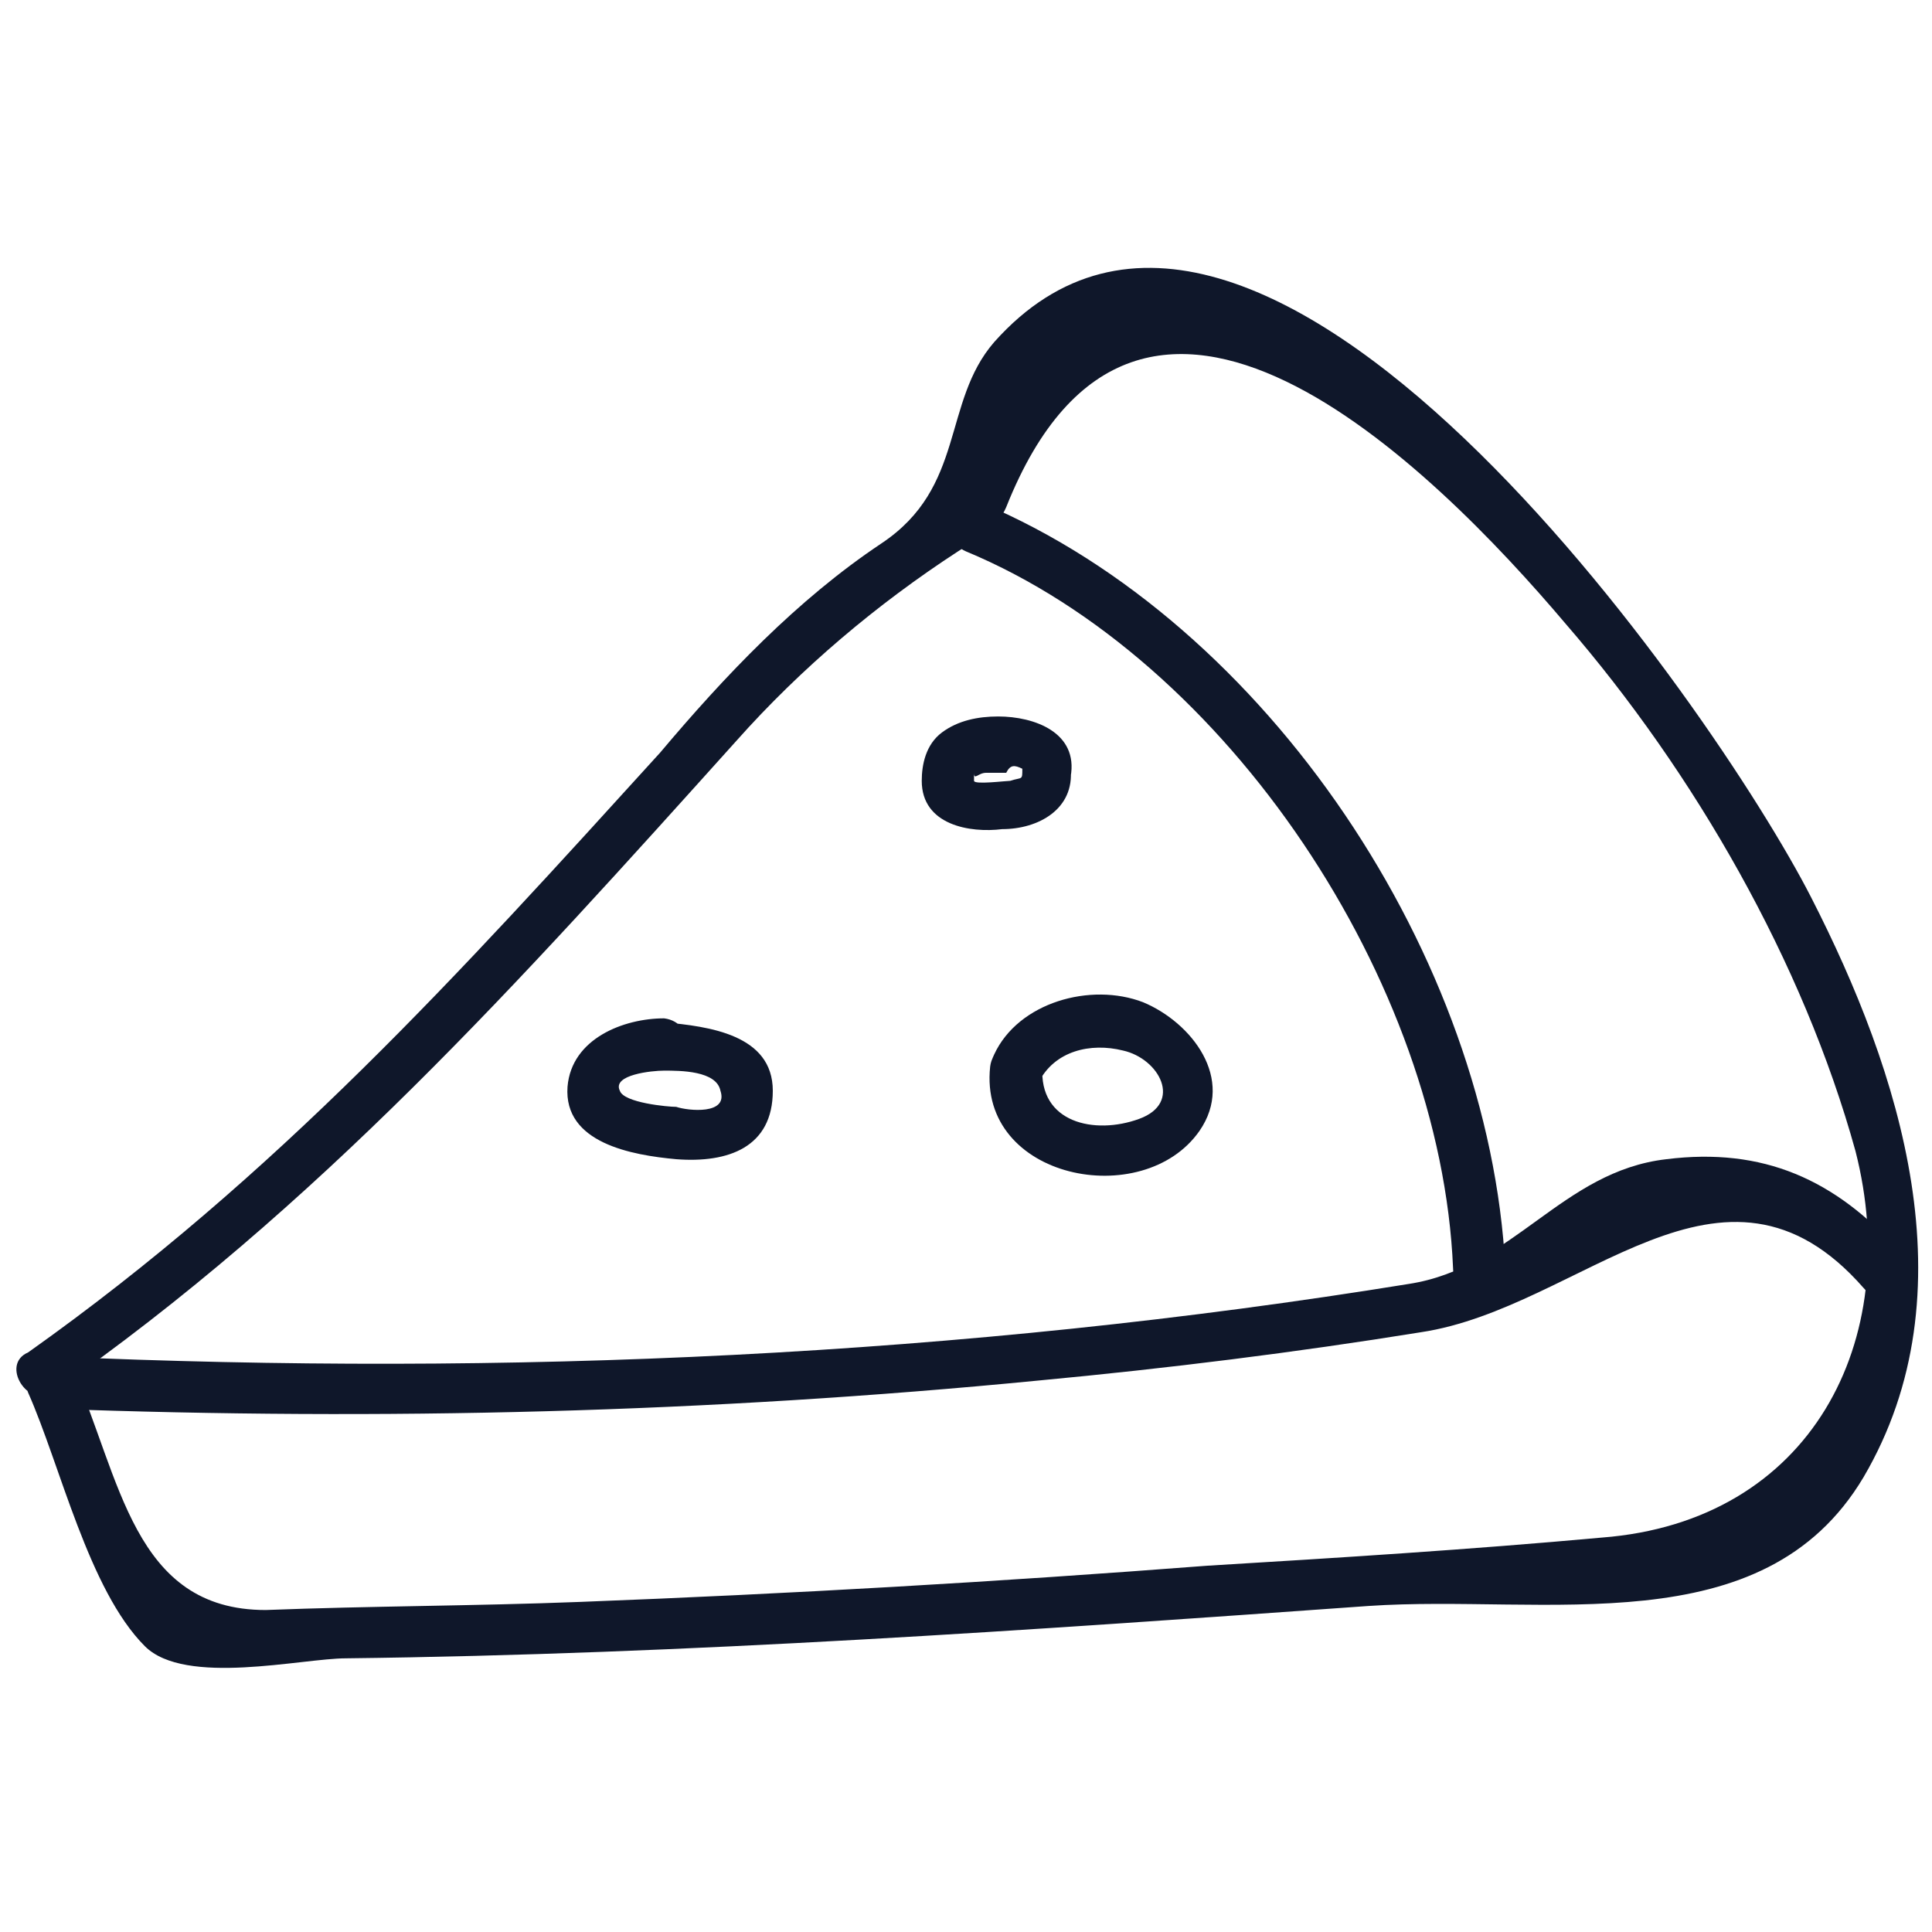
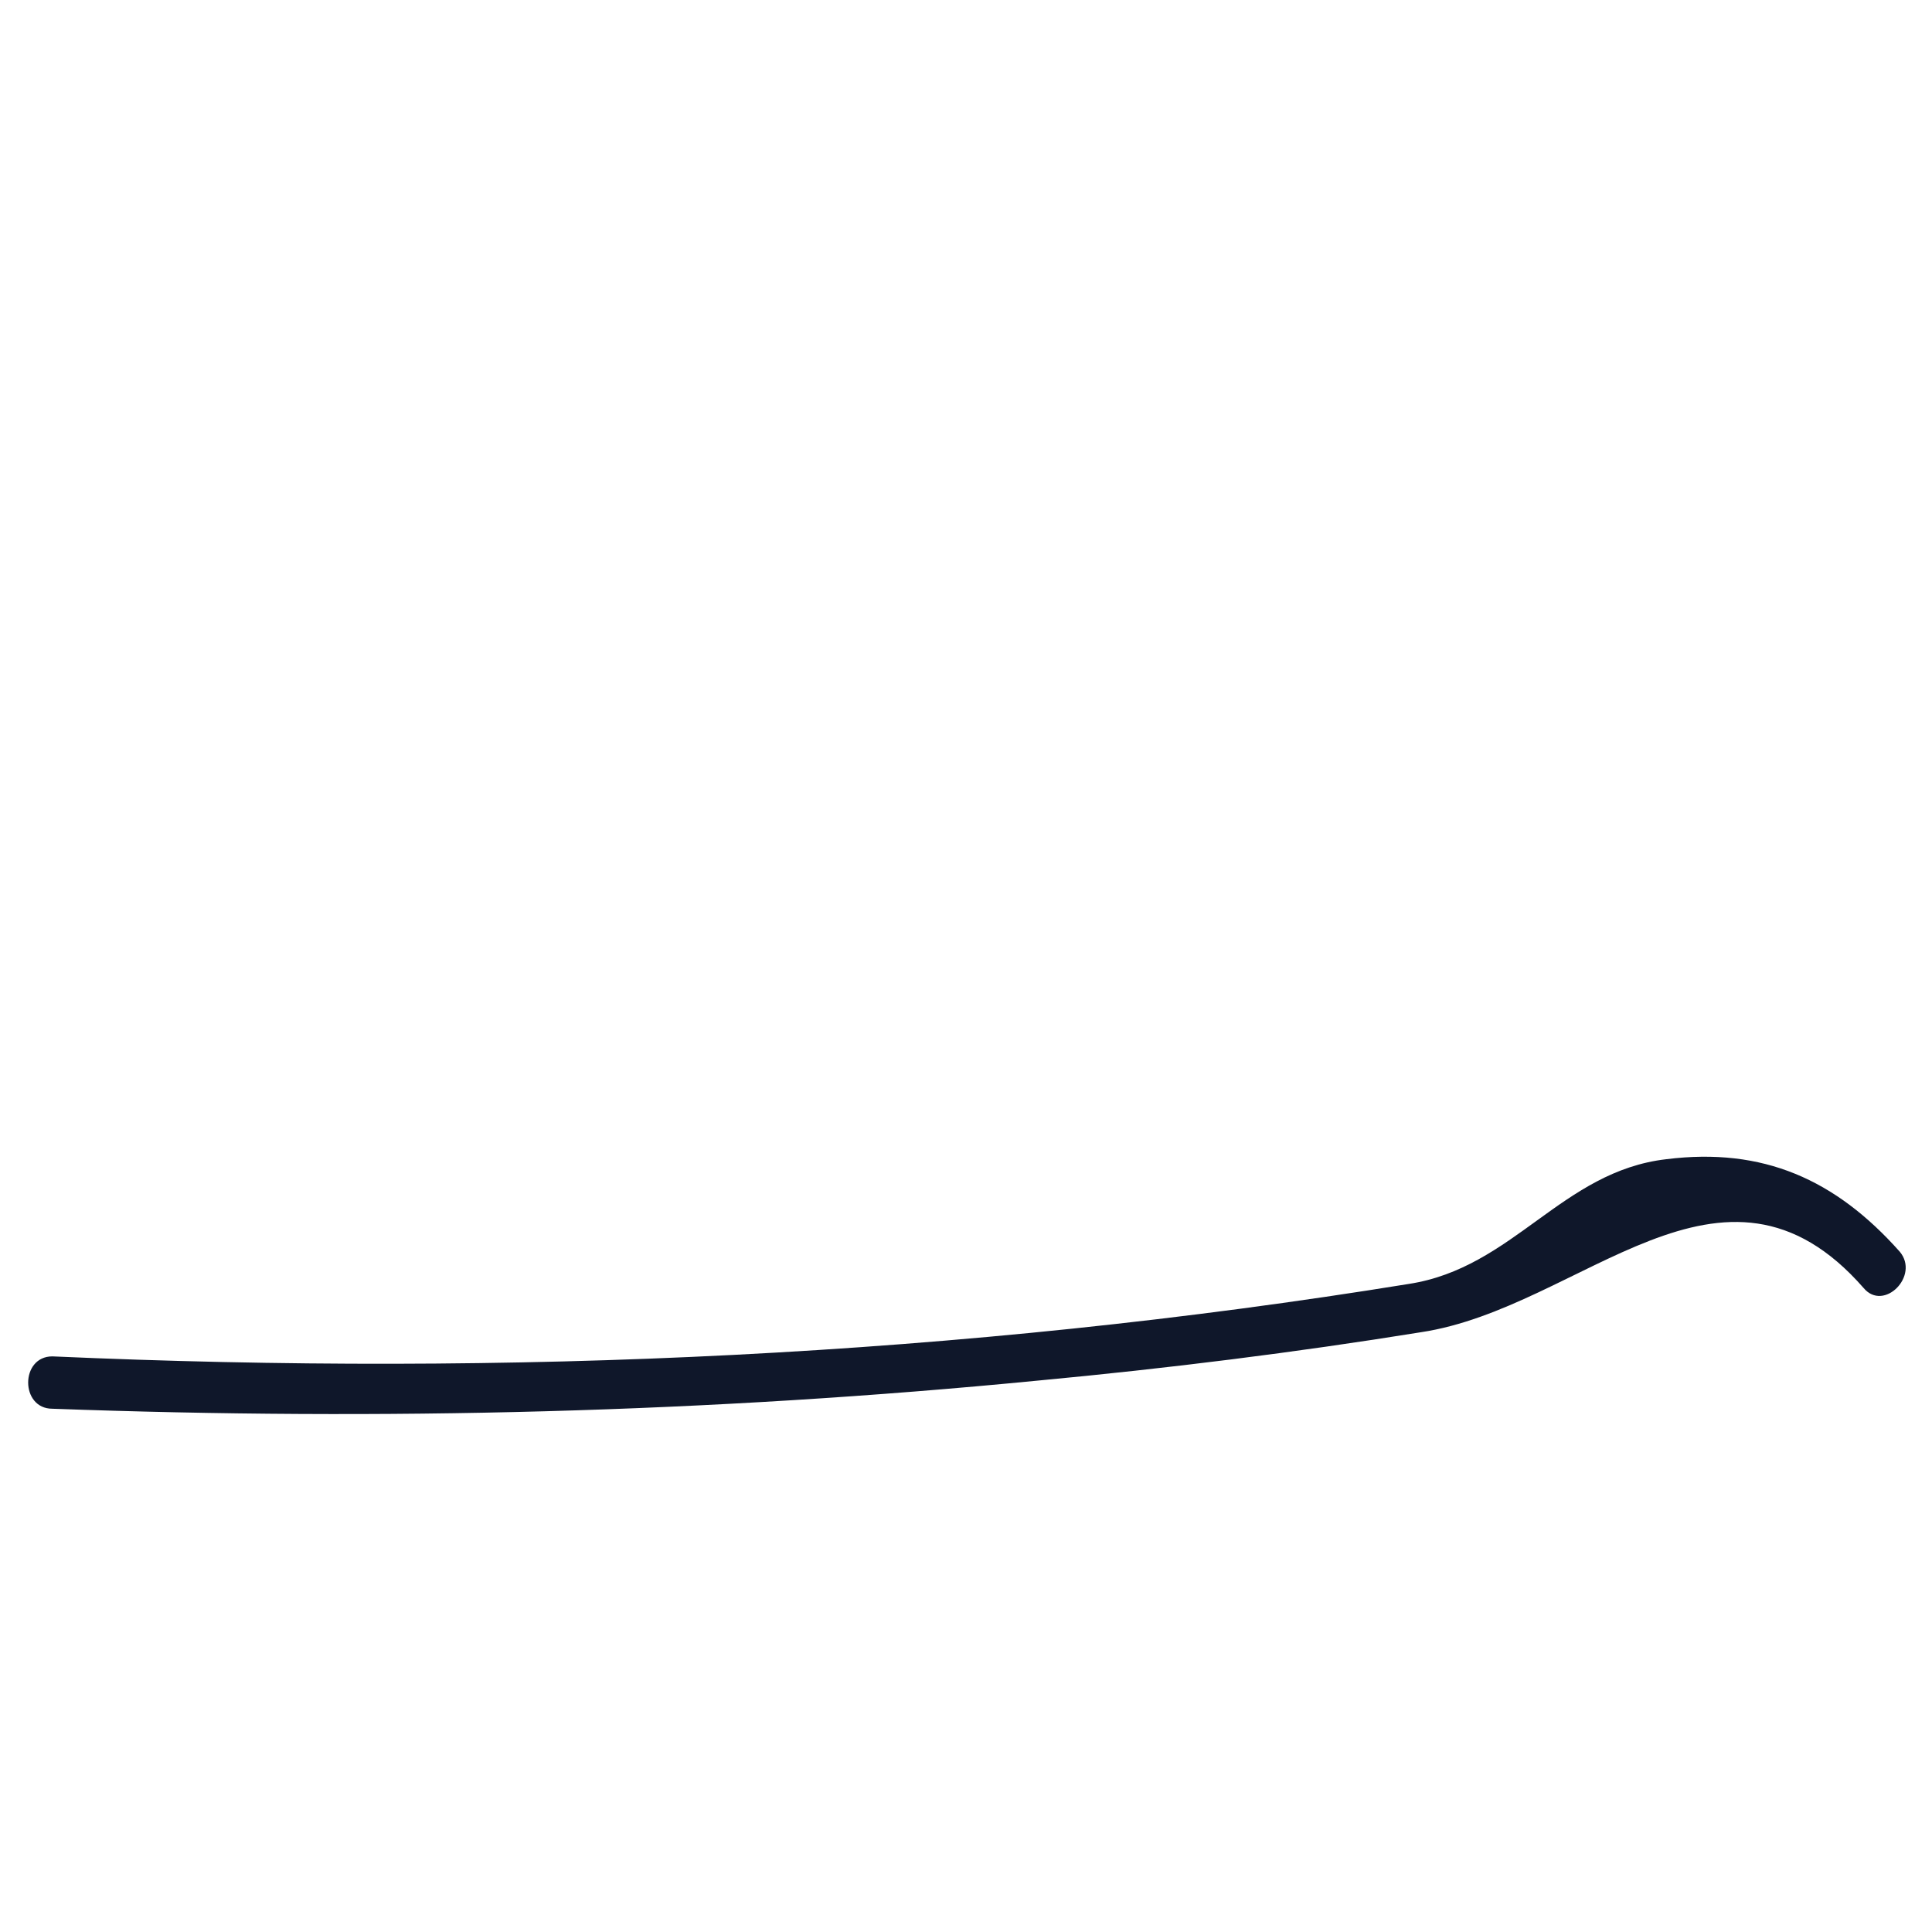
<svg xmlns="http://www.w3.org/2000/svg" width="32" height="32" viewBox="0 0 32 32" fill="none">
-   <path d="M17.2 17.933C17.466 17.4 18.067 17.267 18.6 17.4C19.2 17.533 19.6 18.267 18.866 18.533C18.133 18.8 17.2 18.6 17.267 17.667C17.333 17.133 16.466 17.133 16.4 17.667C16.2 19.533 18.933 20.067 19.866 18.733C20.466 17.867 19.733 16.933 18.933 16.6C18.067 16.267 16.866 16.6 16.466 17.467C16.2 18 16.933 18.467 17.2 17.933ZM11 17.733C11.267 17.733 11.867 17.733 11.933 18.067C12.066 18.467 11.4 18.4 11.2 18.333C11.066 18.333 10.333 18.267 10.267 18.067C10.133 17.8 10.8 17.733 11 17.733C11.533 17.733 11.533 16.933 11 16.867C10.333 16.867 9.466 17.2 9.4 18C9.333 18.933 10.466 19.133 11.2 19.2C12.066 19.267 12.8 19 12.8 18.067C12.8 17.133 11.733 17 11 16.933C10.466 16.867 10.466 17.667 11 17.733ZM16.933 12.733C16.933 12.933 16.933 12.867 16.733 12.933C16.666 12.933 16.133 13 16.133 12.933V12.8C16.133 12.933 16.2 12.8 16.333 12.8H16.666C16.733 12.667 16.8 12.667 16.933 12.733C17 12.8 17 12.8 16.933 12.6C16.933 12.8 17 13.067 17.2 13.133C17.4 13.2 17.666 13.067 17.733 12.867C17.866 12.133 17.133 11.867 16.533 11.867C16.2 11.867 15.867 11.933 15.6 12.133C15.333 12.333 15.267 12.667 15.267 12.933C15.267 13.667 16.067 13.8 16.6 13.733C17.2 13.733 17.8 13.4 17.733 12.733C17.733 12.2 16.933 12.2 16.933 12.733Z" fill="#0F172A" />
-   <path d="M0.866 23.067C5.266 20 8.6 16.267 12.2 12.267C13.267 11.067 14.533 10 15.867 9.133C16.067 9 16.533 8.733 16.666 8.4C18.866 2.867 23.733 7.733 25.933 10.333C28.067 12.8 29.866 15.933 30.733 19.067C31.533 22.2 30 25.2 26.533 25.467C24.333 25.667 22.2 25.8 20 25.933C16.533 26.2 13.066 26.4 9.6 26.533C7.867 26.6 6.133 26.6 4.4 26.667C2.2 26.667 2 24.467 1.2 22.667C1 22.2 0.266 22.6 0.466 23.067C1 24.267 1.466 26.333 2.4 27.267C3.067 27.933 5 27.467 5.733 27.467C11.4 27.4 17.067 27 22.666 26.6C25.6 26.4 29.2 27.267 30.866 24.467C32.666 21.4 31.466 17.733 30 14.867C28.4 11.733 20.8 0.8 16.466 5.667C15.6 6.667 16 8.067 14.6 9C13.2 9.933 12 11.2 10.933 12.467C7.6 16.133 4.6 19.467 0.466 22.4C-0 22.6 0.466 23.333 0.866 23.067Z" fill="#0F172A" />
  <path d="M0.867 23.333C6.333 23.533 11.733 23.4 17.2 22.866C19.334 22.666 21.467 22.4 23.534 22.066C26.2 21.666 28.534 18.666 30.867 21.333C31.2 21.733 31.8 21.133 31.467 20.733C30.4 19.533 29.2 19 27.6 19.2C25.867 19.4 25.067 21 23.334 21.266C15.934 22.466 8.4 22.8 0.867 22.466C0.333 22.466 0.333 23.333 0.867 23.333Z" fill="#0F172A" />
-   <path d="M16 9.133C20.333 10.933 23.866 16.266 24.067 21C24.067 21.533 24.933 21.533 24.933 21C24.666 15.866 21 10.333 16.267 8.333C15.733 8.133 15.533 8.933 16 9.133Z" fill="#0F172A" />
</svg>